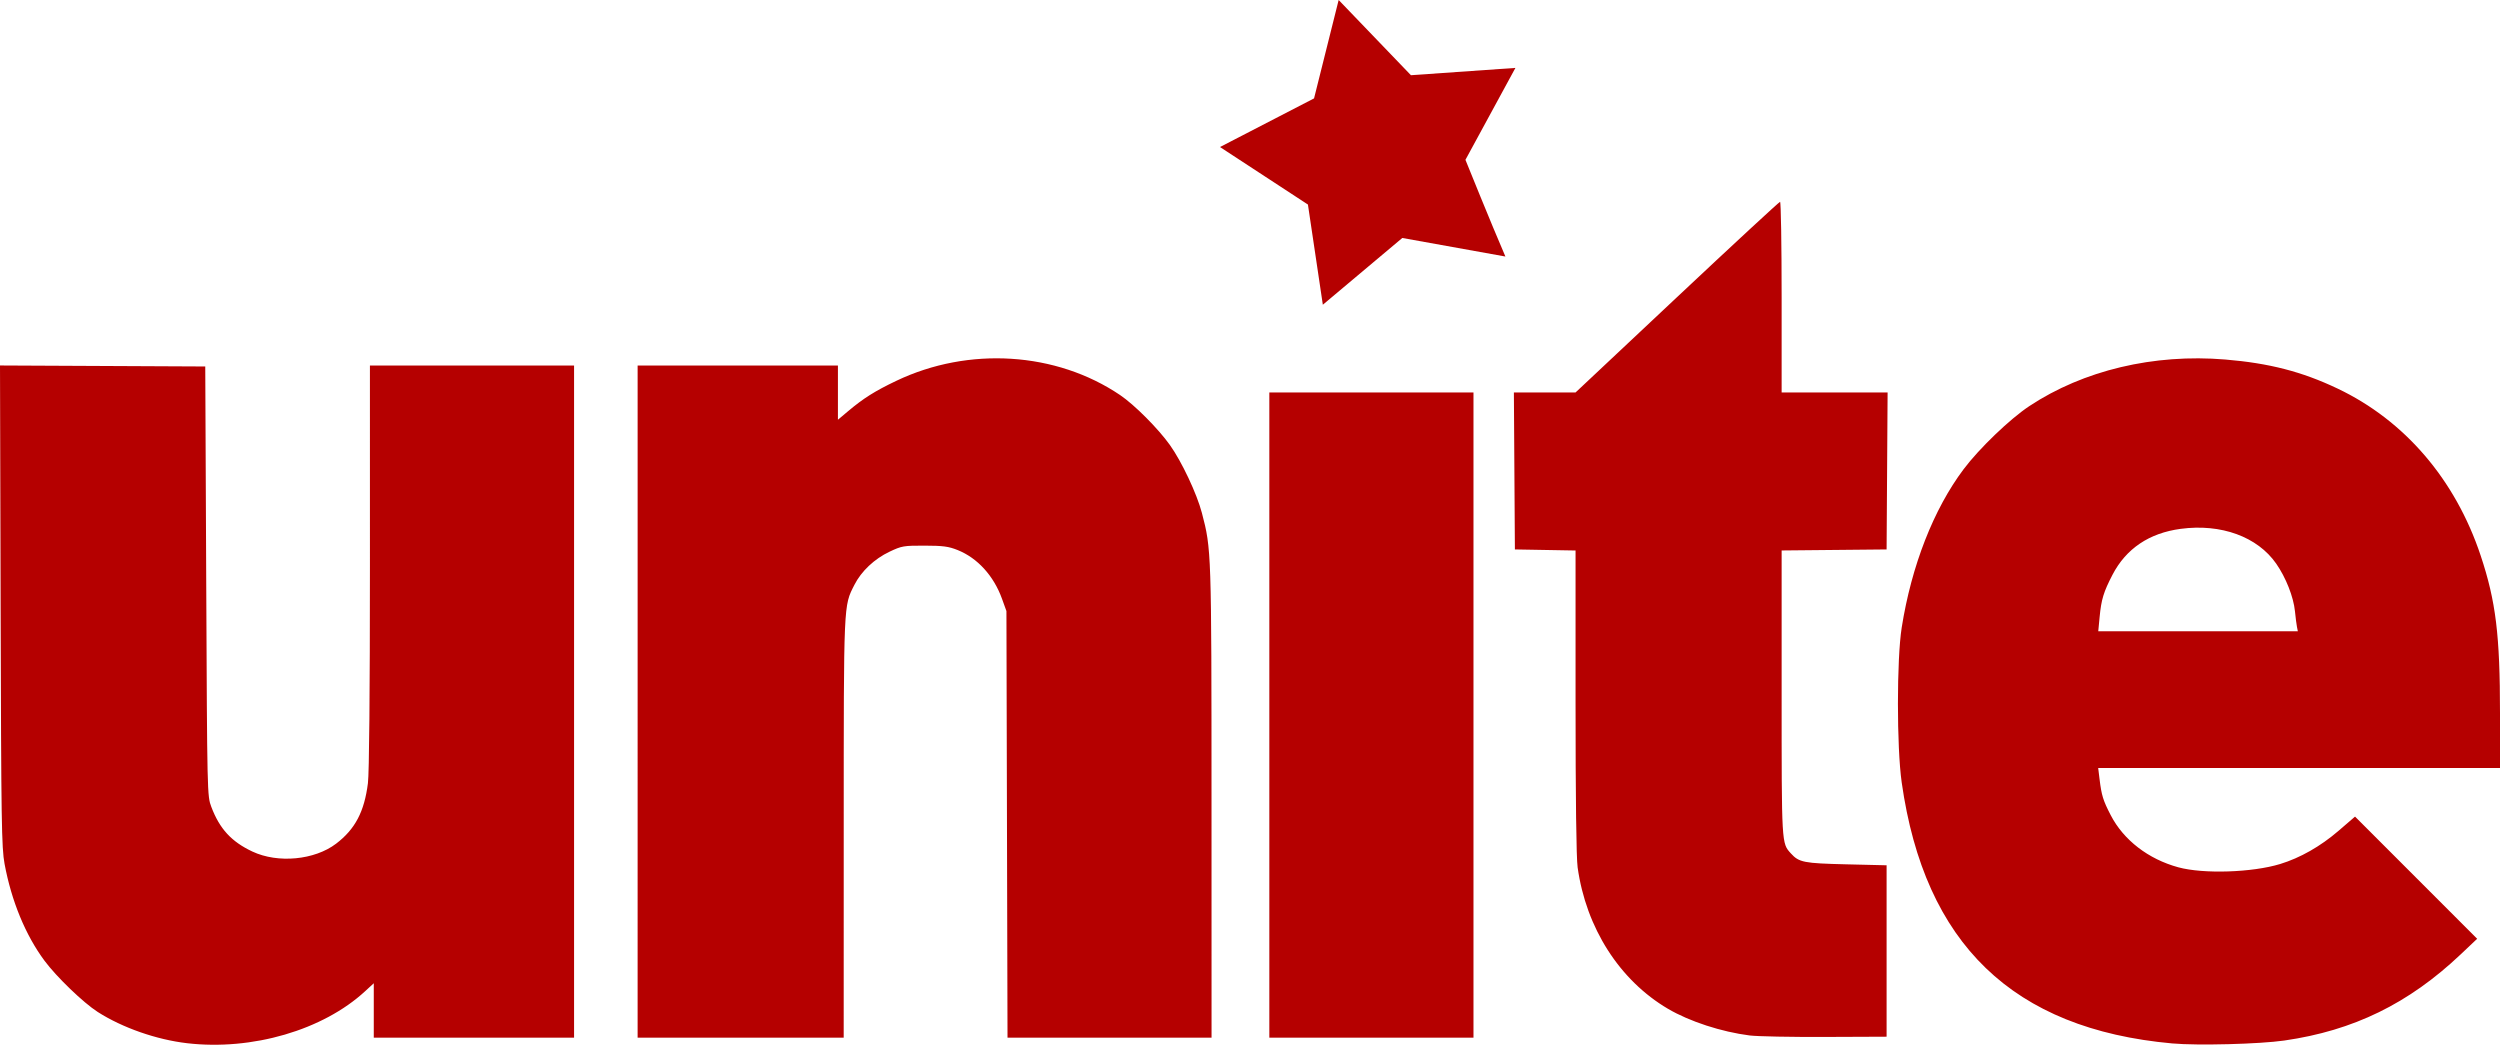
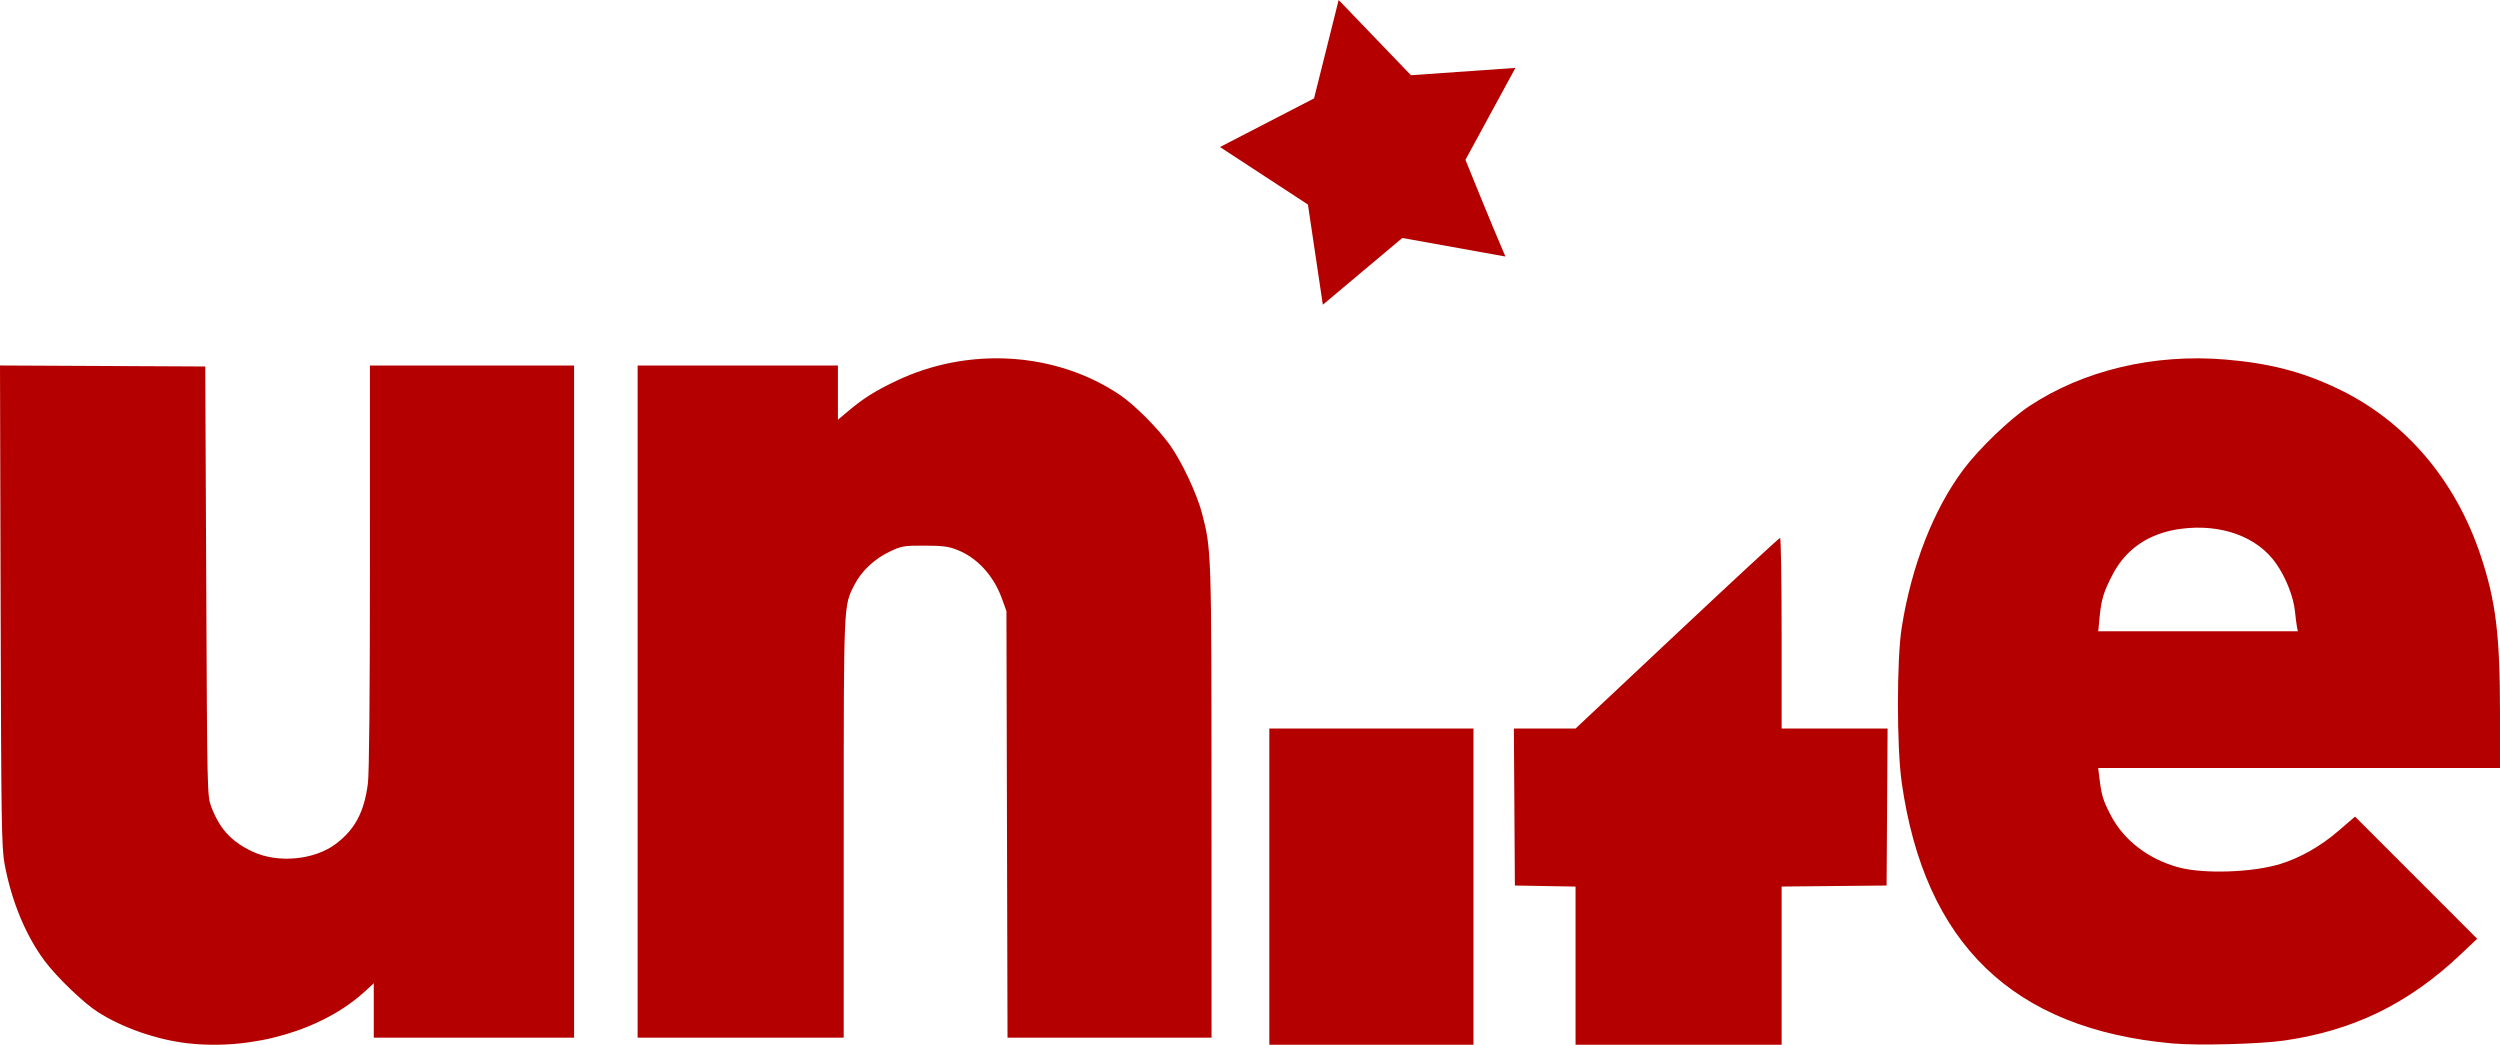
<svg xmlns="http://www.w3.org/2000/svg" xmlns:ns1="http://sodipodi.sourceforge.net/DTD/sodipodi-0.dtd" xmlns:ns2="http://www.inkscape.org/namespaces/inkscape" version="1.1" id="svg885" width="1298.073" height="542.468" viewBox="0 0 1298.073 542.468" ns1:docname="Unite Red.svg" ns2:version="0.92.3 (2405546, 2018-03-11)">
  <defs id="defs889" />
  <ns1:namedview pagecolor="#ffffff" bordercolor="#666666" borderopacity="1" objecttolerance="10" gridtolerance="10" guidetolerance="10" ns2:pageopacity="0" ns2:pageshadow="2" ns2:window-width="1213" ns2:window-height="969" id="namedview887" showgrid="false" ns2:zoom="0.35355339" ns2:cx="302.18417" ns2:cy="392.91085" ns2:window-x="203" ns2:window-y="27" ns2:window-maximized="1" ns2:current-layer="svg885" />
-   <path style="fill:#b50000;fill-opacity:1" d="M 97.172,541.669 C 81.248,539.822 63.564,533.639 50.735,525.433 43.286,520.668 29.335,507.233 23.094,498.815 13.234,485.514 5.944,467.831 2.367,448.539 0.817,440.179 0.62,427.244 0.326,314.528 L 0,189.769 l 53.287,0.259 53.287,0.259 0.5,111.5 c 0.498,110.99 0.51,111.526 2.645,117.168 4.325,11.426 10.451,18.083 21.355,23.205 13.232,6.216 32.284,4.415 43.455,-4.109 9.886,-7.543 14.647,-16.607 16.505,-31.419 0.66,-5.264 1.04,-46.373 1.04,-112.569 V 189.786 h 53 53 v 174.5 174.5 h -52 -52 V 524.659 510.532 l -4.498,4.147 c -21.896,20.183 -58.614,30.909 -92.403,26.99 z m 1030.733,0.113 c -82.764,-7.488 -128.586,-51.683 -140.486,-135.496 -2.617,-18.435 -2.611,-63.952 0.01,-80.5 5.08,-32.061 16.548,-61.382 32.127,-82.139 8.101,-10.794 24.07,-26.129 34.158,-32.802 28.072,-18.568 64.605,-27.255 101.673,-24.176 22.81,1.895 39.84,6.292 58.279,15.051 34.921,16.586 61.225,47.277 74.374,86.778 7.88,23.673 10.033,41.242 10.033,81.894 v 28.394 h -104.317 -104.316 l 0.706,5.75 c 1.049,8.548 1.827,11.061 5.806,18.747 6.689,12.923 19.515,22.803 35.122,27.054 13.006,3.542 38.384,2.716 52.877,-1.722 10.393,-3.182 20.931,-9.177 30.263,-17.215 l 8.588,-7.397 31.706,31.717 31.706,31.717 -8.55,8.093 c -27.035,25.591 -55.655,39.573 -91.594,44.747 -12.884,1.855 -45.083,2.688 -58.163,1.504 z m 64.75,-216.246 c -0.251,-1.238 -0.721,-4.902 -1.045,-8.143 -0.744,-7.449 -4.694,-17.48 -9.734,-24.725 -9.73,-13.985 -28.595,-20.869 -49.554,-18.083 -16.372,2.176 -28.405,10.273 -35.455,23.856 -4.625,8.912 -5.808,12.786 -6.675,21.859 l -0.715,7.486 h 51.816 51.816 z m -861.582,38.75 v -174.5 h 52 52 v 14.077 14.077 l 5.25,-4.416 c 8.027,-6.752 13.93,-10.47 25.064,-15.785 37.57,-17.936 83.012,-15.051 116.186,7.377 7.479,5.056 19.749,17.357 25.873,25.94 6.127,8.586 13.987,25.263 16.604,35.23 4.959,18.888 4.986,19.684 5.005,150.25 l 0.018,122.25 h -52.971 -52.971 l -0.279,-110.75 -0.279,-110.75 -2.317,-6.417 c -4.3,-11.909 -12.723,-21.15 -23.036,-25.274 -4.697,-1.878 -7.583,-2.262 -17.147,-2.283 -10.87,-0.024 -11.867,0.148 -18.201,3.149 -7.868,3.727 -14.654,10.131 -18.245,17.219 -5.649,11.148 -5.523,8.273 -5.539,126.357 l -0.015,108.75 h -53.5 -53.5 z m 328,7 v -167.5 h 53 53 v 167.5 167.5 h -53 -53 z m 249.5,166.372 c -14.727,-1.869 -31.306,-7.273 -42.5,-13.853 -25.162,-14.792 -42.555,-42.016 -46.928,-73.454 -0.689,-4.95 -1.072,-35.775 -1.072,-86.113 v -78.402 l -15.75,-0.275 -15.75,-0.275 -0.261,-40.75 -0.261,-40.75 h 16.004 16.004 l 52.7,-49.5 c 28.985,-27.225 53.063,-49.5 53.507,-49.5 0.444,0 0.807,22.275 0.807,49.5 v 49.5 h 27.511 27.511 l -0.261,40.75 -0.261,40.75 -27.25,0.266 -27.25,0.266 v 74.016 c 0,78.952 -0.06,77.913 4.786,83.268 4.23,4.674 6.684,5.16 28.714,5.684 l 21,0.5 v 44.5 44.5 l -32,0.13 c -17.6,0.072 -35.15,-0.269 -39,-0.758 z M 686.854,158.226 679.114,106.206 633.453,76.34 682.291,51.09 695.072,0 l 37.527,39.054 54.252,-3.796 -25.947,47.724 c 0,0 13.546,33.596 20.747,50.217 0,0 -52.46,-9.394 -53.53,-9.639 z" id="path913" ns2:connector-curvature="0" ns1:nodetypes="ssssscccsssssscccccccccssccccssscscccccssccccsscccccsscccccccccccssscsscccccssccssccccccccccccccscscccccccssscccccccscscccccccccccccccc" />
+   <path style="fill:#b50000;fill-opacity:1" d="M 97.172,541.669 C 81.248,539.822 63.564,533.639 50.735,525.433 43.286,520.668 29.335,507.233 23.094,498.815 13.234,485.514 5.944,467.831 2.367,448.539 0.817,440.179 0.62,427.244 0.326,314.528 L 0,189.769 l 53.287,0.259 53.287,0.259 0.5,111.5 c 0.498,110.99 0.51,111.526 2.645,117.168 4.325,11.426 10.451,18.083 21.355,23.205 13.232,6.216 32.284,4.415 43.455,-4.109 9.886,-7.543 14.647,-16.607 16.505,-31.419 0.66,-5.264 1.04,-46.373 1.04,-112.569 V 189.786 h 53 53 v 174.5 174.5 h -52 -52 V 524.659 510.532 l -4.498,4.147 c -21.896,20.183 -58.614,30.909 -92.403,26.99 z m 1030.733,0.113 c -82.764,-7.488 -128.586,-51.683 -140.486,-135.496 -2.617,-18.435 -2.611,-63.952 0.01,-80.5 5.08,-32.061 16.548,-61.382 32.127,-82.139 8.101,-10.794 24.07,-26.129 34.158,-32.802 28.072,-18.568 64.605,-27.255 101.673,-24.176 22.81,1.895 39.84,6.292 58.279,15.051 34.921,16.586 61.225,47.277 74.374,86.778 7.88,23.673 10.033,41.242 10.033,81.894 v 28.394 h -104.317 -104.316 l 0.706,5.75 c 1.049,8.548 1.827,11.061 5.806,18.747 6.689,12.923 19.515,22.803 35.122,27.054 13.006,3.542 38.384,2.716 52.877,-1.722 10.393,-3.182 20.931,-9.177 30.263,-17.215 l 8.588,-7.397 31.706,31.717 31.706,31.717 -8.55,8.093 c -27.035,25.591 -55.655,39.573 -91.594,44.747 -12.884,1.855 -45.083,2.688 -58.163,1.504 z m 64.75,-216.246 c -0.251,-1.238 -0.721,-4.902 -1.045,-8.143 -0.744,-7.449 -4.694,-17.48 -9.734,-24.725 -9.73,-13.985 -28.595,-20.869 -49.554,-18.083 -16.372,2.176 -28.405,10.273 -35.455,23.856 -4.625,8.912 -5.808,12.786 -6.675,21.859 l -0.715,7.486 h 51.816 51.816 z m -861.582,38.75 v -174.5 h 52 52 v 14.077 14.077 l 5.25,-4.416 c 8.027,-6.752 13.93,-10.47 25.064,-15.785 37.57,-17.936 83.012,-15.051 116.186,7.377 7.479,5.056 19.749,17.357 25.873,25.94 6.127,8.586 13.987,25.263 16.604,35.23 4.959,18.888 4.986,19.684 5.005,150.25 l 0.018,122.25 h -52.971 -52.971 l -0.279,-110.75 -0.279,-110.75 -2.317,-6.417 c -4.3,-11.909 -12.723,-21.15 -23.036,-25.274 -4.697,-1.878 -7.583,-2.262 -17.147,-2.283 -10.87,-0.024 -11.867,0.148 -18.201,3.149 -7.868,3.727 -14.654,10.131 -18.245,17.219 -5.649,11.148 -5.523,8.273 -5.539,126.357 l -0.015,108.75 h -53.5 -53.5 m 328,7 v -167.5 h 53 53 v 167.5 167.5 h -53 -53 z m 249.5,166.372 c -14.727,-1.869 -31.306,-7.273 -42.5,-13.853 -25.162,-14.792 -42.555,-42.016 -46.928,-73.454 -0.689,-4.95 -1.072,-35.775 -1.072,-86.113 v -78.402 l -15.75,-0.275 -15.75,-0.275 -0.261,-40.75 -0.261,-40.75 h 16.004 16.004 l 52.7,-49.5 c 28.985,-27.225 53.063,-49.5 53.507,-49.5 0.444,0 0.807,22.275 0.807,49.5 v 49.5 h 27.511 27.511 l -0.261,40.75 -0.261,40.75 -27.25,0.266 -27.25,0.266 v 74.016 c 0,78.952 -0.06,77.913 4.786,83.268 4.23,4.674 6.684,5.16 28.714,5.684 l 21,0.5 v 44.5 44.5 l -32,0.13 c -17.6,0.072 -35.15,-0.269 -39,-0.758 z M 686.854,158.226 679.114,106.206 633.453,76.34 682.291,51.09 695.072,0 l 37.527,39.054 54.252,-3.796 -25.947,47.724 c 0,0 13.546,33.596 20.747,50.217 0,0 -52.46,-9.394 -53.53,-9.639 z" id="path913" ns2:connector-curvature="0" ns1:nodetypes="ssssscccsssssscccccccccssccccssscscccccssccccsscccccsscccccccccccssscsscccccssccssccccccccccccccscscccccccssscccccccscscccccccccccccccc" />
</svg>